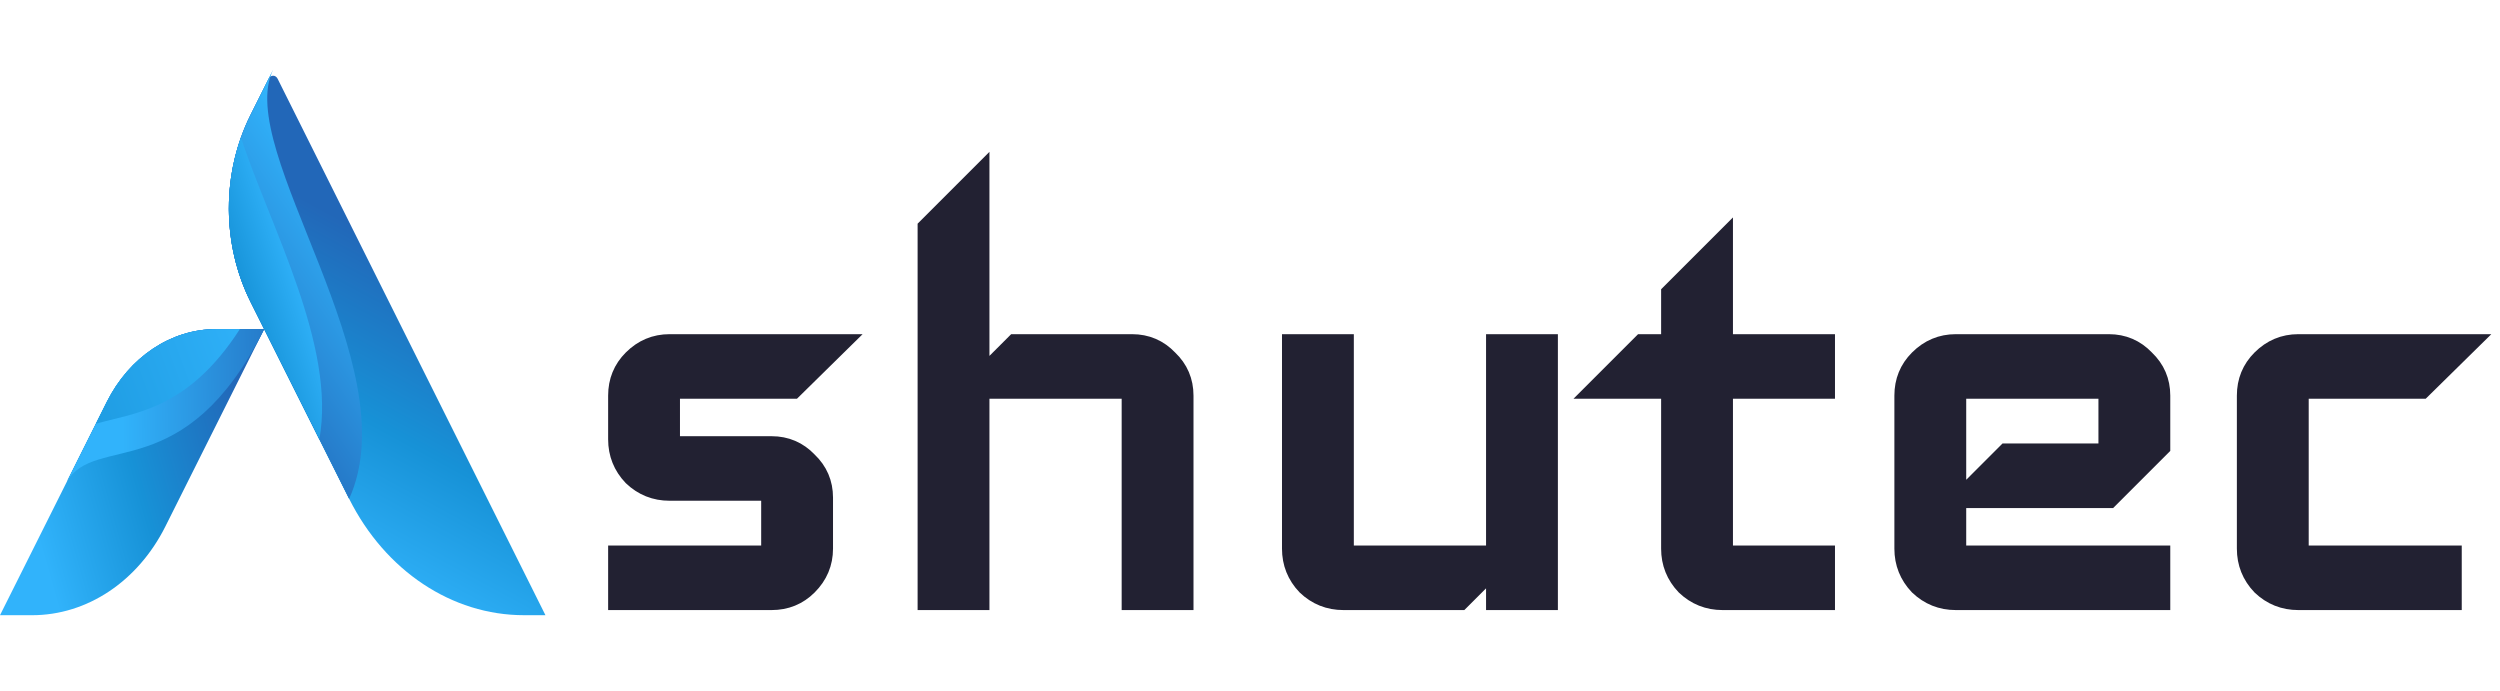
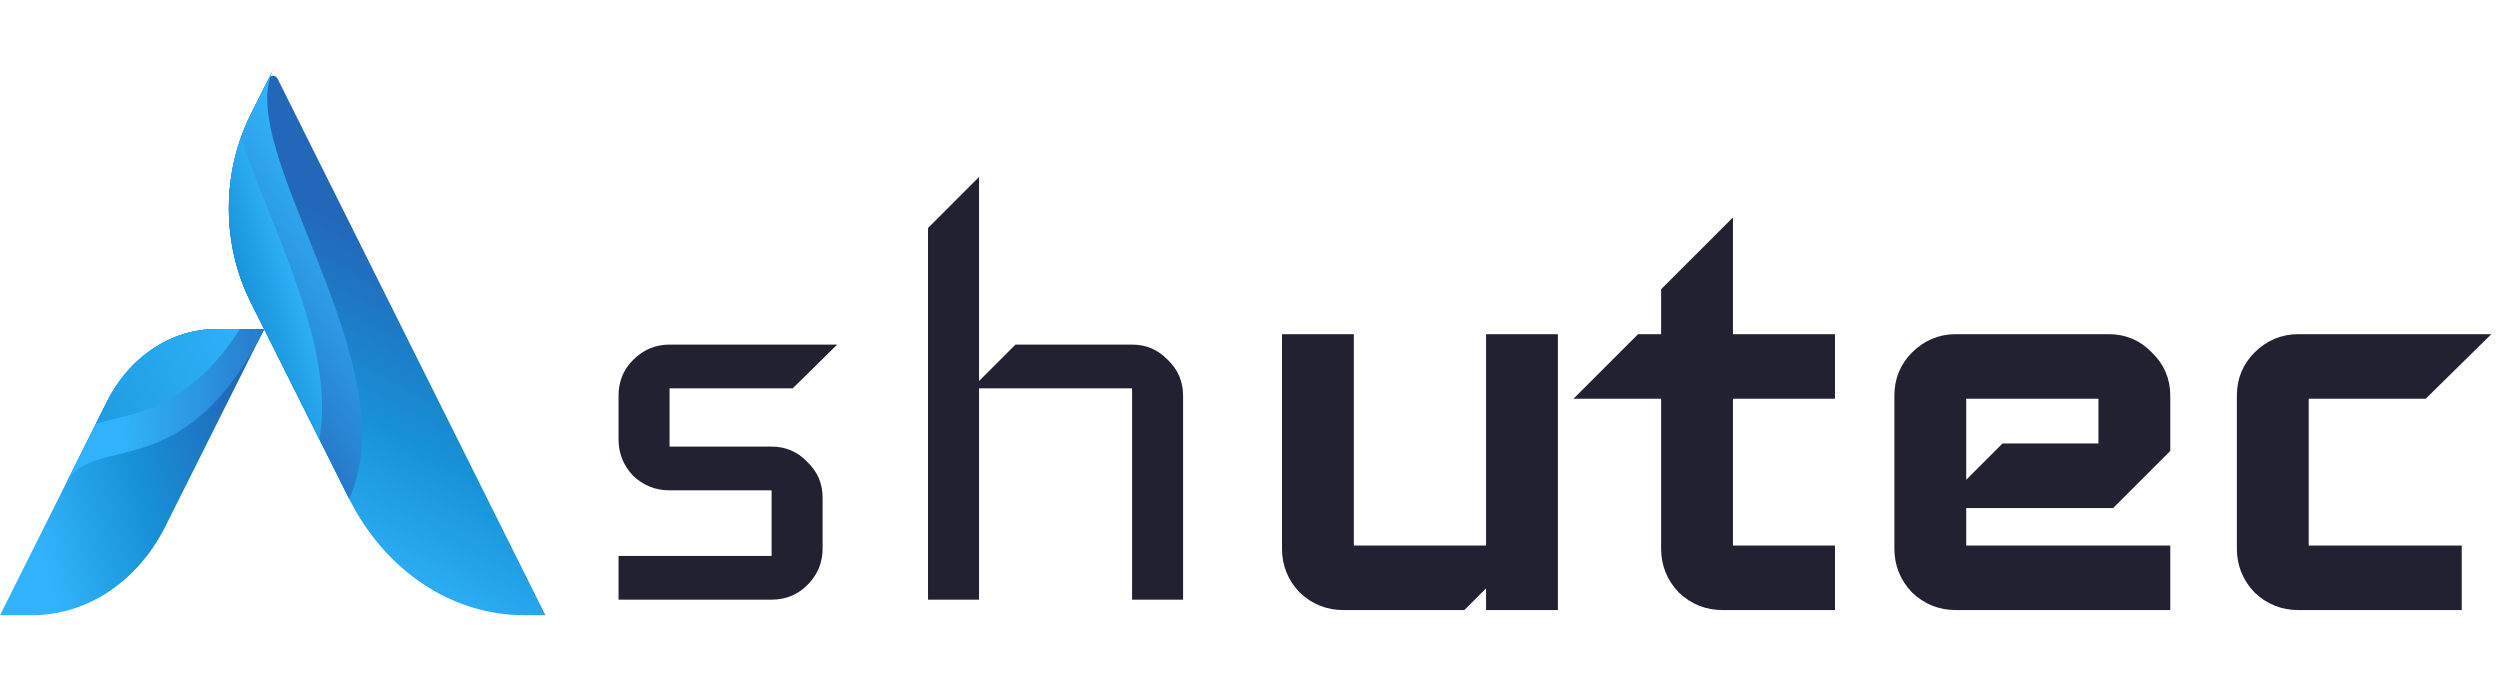
<svg xmlns="http://www.w3.org/2000/svg" width="217" height="60" viewBox="0 0 217 60" fill="none">
  <path d="M72.668 29.91L68.809 33.705H58.118V38.766H66.974C68.197 38.766 69.231 39.209 70.074 40.094C70.96 40.938 71.402 41.971 71.402 43.194V47.622C71.402 48.845 70.96 49.899 70.074 50.785C69.231 51.628 68.197 52.05 66.974 52.05H53.69V48.254H66.974V42.561H58.118C56.895 42.561 55.841 42.139 54.956 41.296C54.112 40.41 53.69 39.356 53.69 38.133V34.338C53.69 33.115 54.112 32.082 54.956 31.238C55.841 30.353 56.895 29.91 58.118 29.91H72.668Z" fill="#222132" />
  <path d="M102.692 52.05H98.264V33.705H84.98V52.05H80.552V19.789L84.98 15.361V33.073L88.143 29.91H98.264C99.487 29.91 100.52 30.353 101.364 31.238C102.249 32.082 102.692 33.115 102.692 34.338V52.05Z" fill="#222132" />
  <path d="M134.321 52.05H129.893V48.887L126.73 52.05H116.609C115.386 52.05 114.331 51.628 113.446 50.785C112.602 49.899 112.181 48.845 112.181 47.622V29.91H116.609V48.254H129.893V29.91H134.321V52.05Z" fill="#222132" />
  <path d="M158.373 52.05H149.517C148.294 52.05 147.24 51.628 146.354 50.785C145.511 49.899 145.089 48.845 145.089 47.622V33.705H138.763L142.559 29.91H145.089V25.482L149.517 21.054V29.91H158.373V33.705H149.517V48.254H158.373V52.05Z" fill="#222132" />
  <path d="M187.476 52.05H169.764C168.541 52.05 167.487 51.628 166.601 50.785C165.758 49.899 165.336 48.845 165.336 47.622V34.338C165.336 33.115 165.758 32.082 166.601 31.238C167.487 30.353 168.541 29.91 169.764 29.91H183.048C184.271 29.91 185.304 30.353 186.148 31.238C187.033 32.082 187.476 33.115 187.476 34.338V38.766L183.048 43.194H170.397L174.192 39.398H183.048V33.705H169.764V48.254H187.476V52.05Z" fill="#222132" />
  <path d="M214.041 29.91L210.183 33.705H199.492V48.254H212.776V52.05H199.492C198.269 52.05 197.215 51.628 196.33 50.785C195.486 49.899 195.064 48.845 195.064 47.622V34.338C195.064 33.115 195.486 32.082 196.33 31.238C197.215 30.353 198.269 29.91 199.492 29.91H214.041Z" fill="#222132" />
-   <path d="M72.668 29.91L68.809 33.705H58.118V38.766H66.974C68.197 38.766 69.231 39.209 70.074 40.094C70.96 40.938 71.402 41.971 71.402 43.194V47.622C71.402 48.845 70.96 49.899 70.074 50.785C69.231 51.628 68.197 52.05 66.974 52.05H53.69V48.254H66.974V42.561H58.118C56.895 42.561 55.841 42.139 54.956 41.296C54.112 40.41 53.69 39.356 53.69 38.133V34.338C53.69 33.115 54.112 32.082 54.956 31.238C55.841 30.353 56.895 29.91 58.118 29.91H72.668Z" stroke="#222132" stroke-width="1.807" />
-   <path d="M102.692 52.05H98.264V33.705H84.98V52.05H80.552V19.789L84.98 15.361V33.073L88.143 29.91H98.264C99.487 29.91 100.52 30.353 101.364 31.238C102.249 32.082 102.692 33.115 102.692 34.338V52.05Z" stroke="#222132" stroke-width="1.807" />
  <path d="M134.321 52.05H129.893V48.887L126.73 52.05H116.609C115.386 52.05 114.331 51.628 113.446 50.785C112.602 49.899 112.181 48.845 112.181 47.622V29.91H116.609V48.254H129.893V29.91H134.321V52.05Z" stroke="#222132" stroke-width="1.807" />
  <path d="M158.373 52.05H149.517C148.294 52.05 147.24 51.628 146.354 50.785C145.511 49.899 145.089 48.845 145.089 47.622V33.705H138.763L142.559 29.91H145.089V25.482L149.517 21.054V29.91H158.373V33.705H149.517V48.254H158.373V52.05Z" stroke="#222132" stroke-width="1.807" />
  <path d="M187.476 52.05H169.764C168.541 52.05 167.487 51.628 166.601 50.785C165.758 49.899 165.336 48.845 165.336 47.622V34.338C165.336 33.115 165.758 32.082 166.601 31.238C167.487 30.353 168.541 29.91 169.764 29.91H183.048C184.271 29.91 185.304 30.353 186.148 31.238C187.033 32.082 187.476 33.115 187.476 34.338V38.766L183.048 43.194H170.397L174.192 39.398H183.048V33.705H169.764V48.254H187.476V52.05Z" stroke="#222132" stroke-width="1.807" />
  <path d="M214.041 29.91L210.183 33.705H199.492V48.254H212.776V52.05H199.492C198.269 52.05 197.215 51.628 196.33 50.785C195.486 49.899 195.064 48.845 195.064 47.622V34.338C195.064 33.115 195.486 32.082 196.33 31.238C197.215 30.353 198.269 29.91 199.492 29.91H214.041Z" stroke="#222132" stroke-width="1.807" />
  <path d="M23.706 6.054L21.751 9.958C19.234 14.986 19.234 21.181 21.751 26.209L30.307 43.296C35.575 31.68 20.263 13.042 23.706 6.054Z" fill="url(#paint0_linear_2251_600)" />
-   <path d="M21.752 26.208L27.721 38.129C29.187 30.043 23.462 19.671 20.911 11.94C19.276 16.552 19.556 21.824 21.752 26.208Z" fill="url(#paint1_linear_2251_600)" />
  <path d="M22.933 28.565H18.769C14.85 28.565 11.229 30.976 9.269 34.89L5.802 41.814C8.268 37.573 16.049 42.312 22.933 28.565Z" fill="url(#paint2_linear_2251_600)" />
  <path d="M23.317 6.831L21.751 9.958C19.234 14.986 19.234 21.181 21.751 26.209L30.307 43.296C33.438 49.548 39.223 53.399 45.484 53.399H47.345L24.095 6.832C23.922 6.486 23.49 6.486 23.317 6.831Z" fill="url(#paint3_linear_2251_600)" />
  <path d="M9.268 34.89L0 53.4H2.787C7.558 53.4 11.966 50.465 14.352 45.701L22.932 28.566H18.769C14.85 28.566 11.228 30.976 9.268 34.89Z" fill="url(#paint4_linear_2251_600)" />
  <path d="M23.706 6.054L21.751 9.958C19.234 14.986 19.234 21.181 21.751 26.209L30.307 43.296C35.575 31.68 20.263 13.042 23.706 6.054Z" fill="url(#paint5_linear_2251_600)" />
  <path d="M21.752 26.208L27.721 38.129C29.187 30.043 23.462 19.671 20.911 11.94C19.276 16.552 19.556 21.824 21.752 26.208Z" fill="url(#paint6_linear_2251_600)" />
  <path d="M22.933 28.565H18.769C14.85 28.565 11.229 30.976 9.269 34.89L5.802 41.814C8.268 37.573 16.049 42.312 22.933 28.565Z" fill="url(#paint7_linear_2251_600)" />
  <path d="M9.268 34.89L8.318 36.786C11.476 35.847 16.23 35.694 20.822 28.565H18.768C14.849 28.565 11.227 30.976 9.268 34.89Z" fill="url(#paint8_linear_2251_600)" />
  <defs>
    <linearGradient id="paint0_linear_2251_600" x1="31.427" y1="39.964" x2="45.418" y2="31.337" gradientUnits="userSpaceOnUse">
      <stop stop-color="#0B84C8" />
      <stop offset="0.999" stop-color="#31B3FB" />
    </linearGradient>
    <linearGradient id="paint1_linear_2251_600" x1="16.836" y1="47.854" x2="34.223" y2="45.453" gradientUnits="userSpaceOnUse">
      <stop stop-color="#0B84C8" />
      <stop offset="0.999" stop-color="#31B3FB" />
    </linearGradient>
    <linearGradient id="paint2_linear_2251_600" x1="12.755" y1="38.471" x2="27.515" y2="30.895" gradientUnits="userSpaceOnUse">
      <stop stop-color="#0B84C8" />
      <stop offset="0.999" stop-color="#31B3FB" />
    </linearGradient>
    <linearGradient id="paint3_linear_2251_600" x1="33.672" y1="21.196" x2="20.757" y2="45.024" gradientUnits="userSpaceOnUse">
      <stop stop-color="#2267B8" />
      <stop offset="0.529" stop-color="#1792D7" />
      <stop offset="1" stop-color="#31B3FB" />
    </linearGradient>
    <linearGradient id="paint4_linear_2251_600" x1="21.224" y1="35.699" x2="1.749" y2="41.197" gradientUnits="userSpaceOnUse">
      <stop stop-color="#2267B8" />
      <stop offset="0.529" stop-color="#1792D7" />
      <stop offset="1" stop-color="#31B3FB" />
    </linearGradient>
    <linearGradient id="paint5_linear_2251_600" x1="31.427" y1="52.76" x2="46.543" y2="42.499" gradientUnits="userSpaceOnUse">
      <stop stop-color="#2267B8" />
      <stop offset="0.999" stop-color="#31B3FB" />
    </linearGradient>
    <linearGradient id="paint6_linear_2251_600" x1="16.836" y1="47.854" x2="32.513" y2="42.682" gradientUnits="userSpaceOnUse">
      <stop offset="0.505" stop-color="#0B84C8" />
      <stop offset="0.999" stop-color="#31B3FB" />
    </linearGradient>
    <linearGradient id="paint7_linear_2251_600" x1="27.755" y1="37.938" x2="10.636" y2="38.311" gradientUnits="userSpaceOnUse">
      <stop stop-color="#2267B8" />
      <stop offset="0.999" stop-color="#31B3FB" />
    </linearGradient>
    <linearGradient id="paint8_linear_2251_600" x1="-8.674" y1="43.376" x2="24.122" y2="31.291" gradientUnits="userSpaceOnUse">
      <stop stop-color="#0B84C8" />
      <stop offset="0.999" stop-color="#31B3FB" />
    </linearGradient>
  </defs>
</svg>